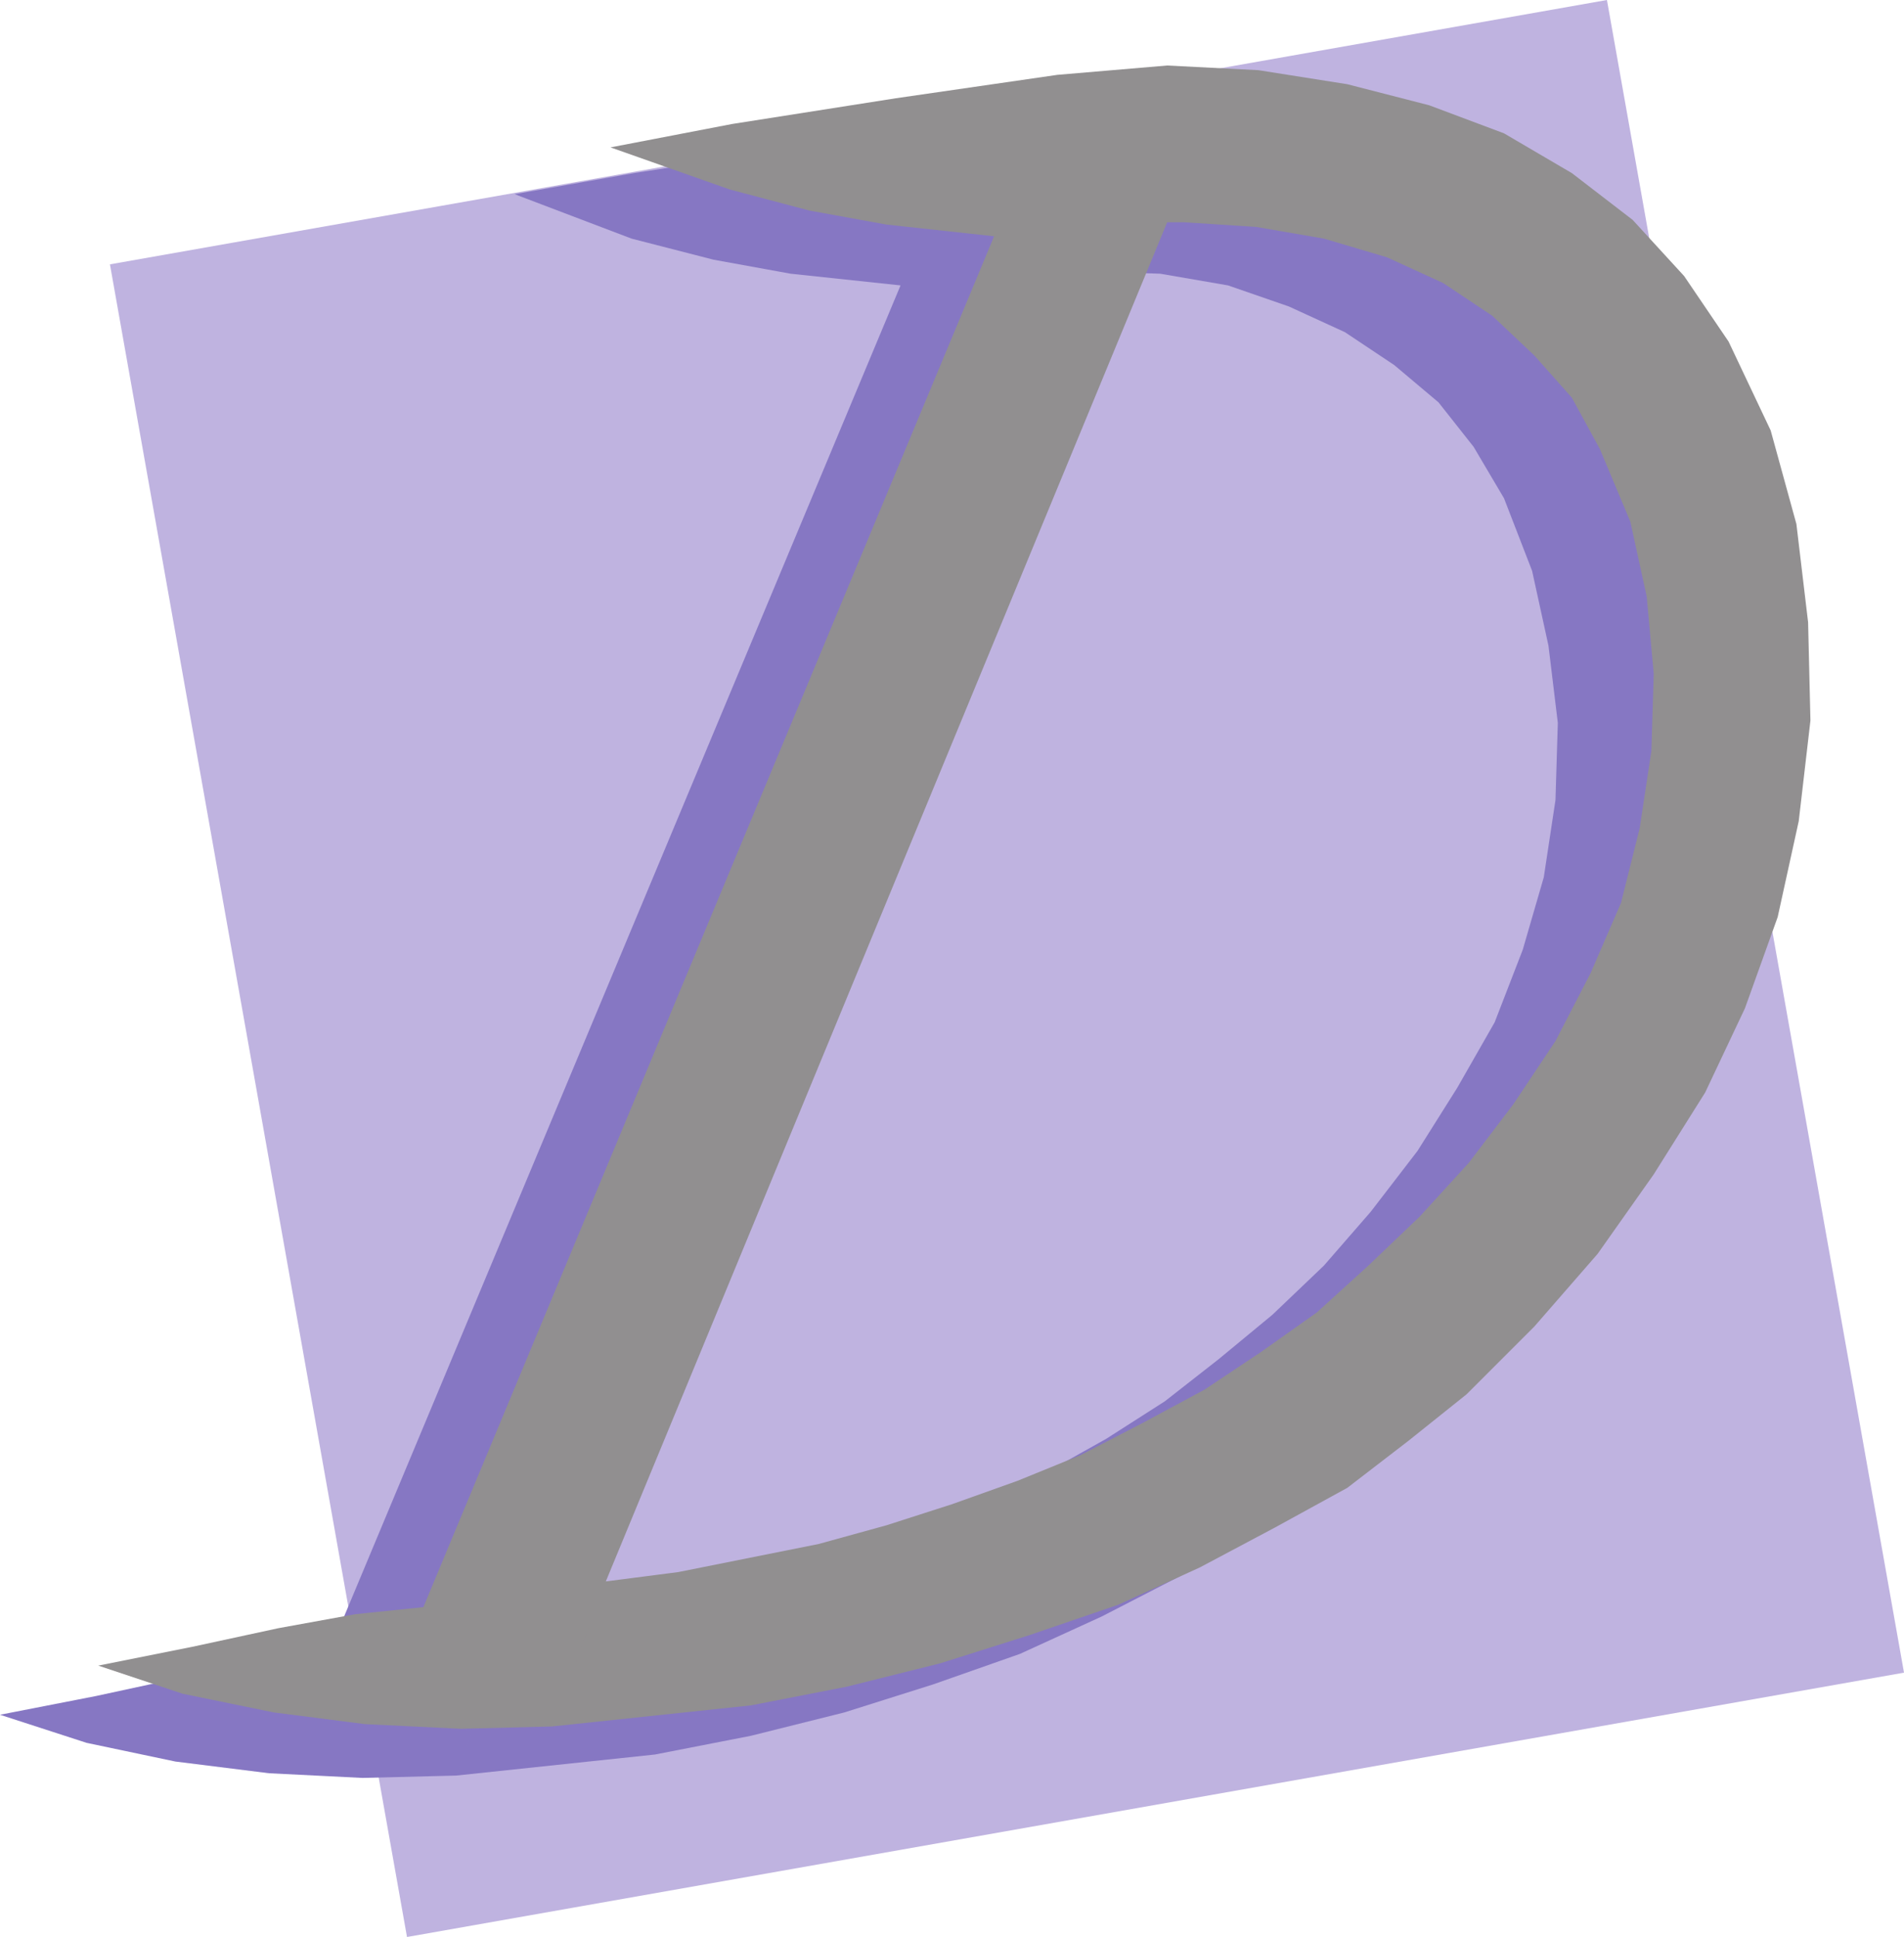
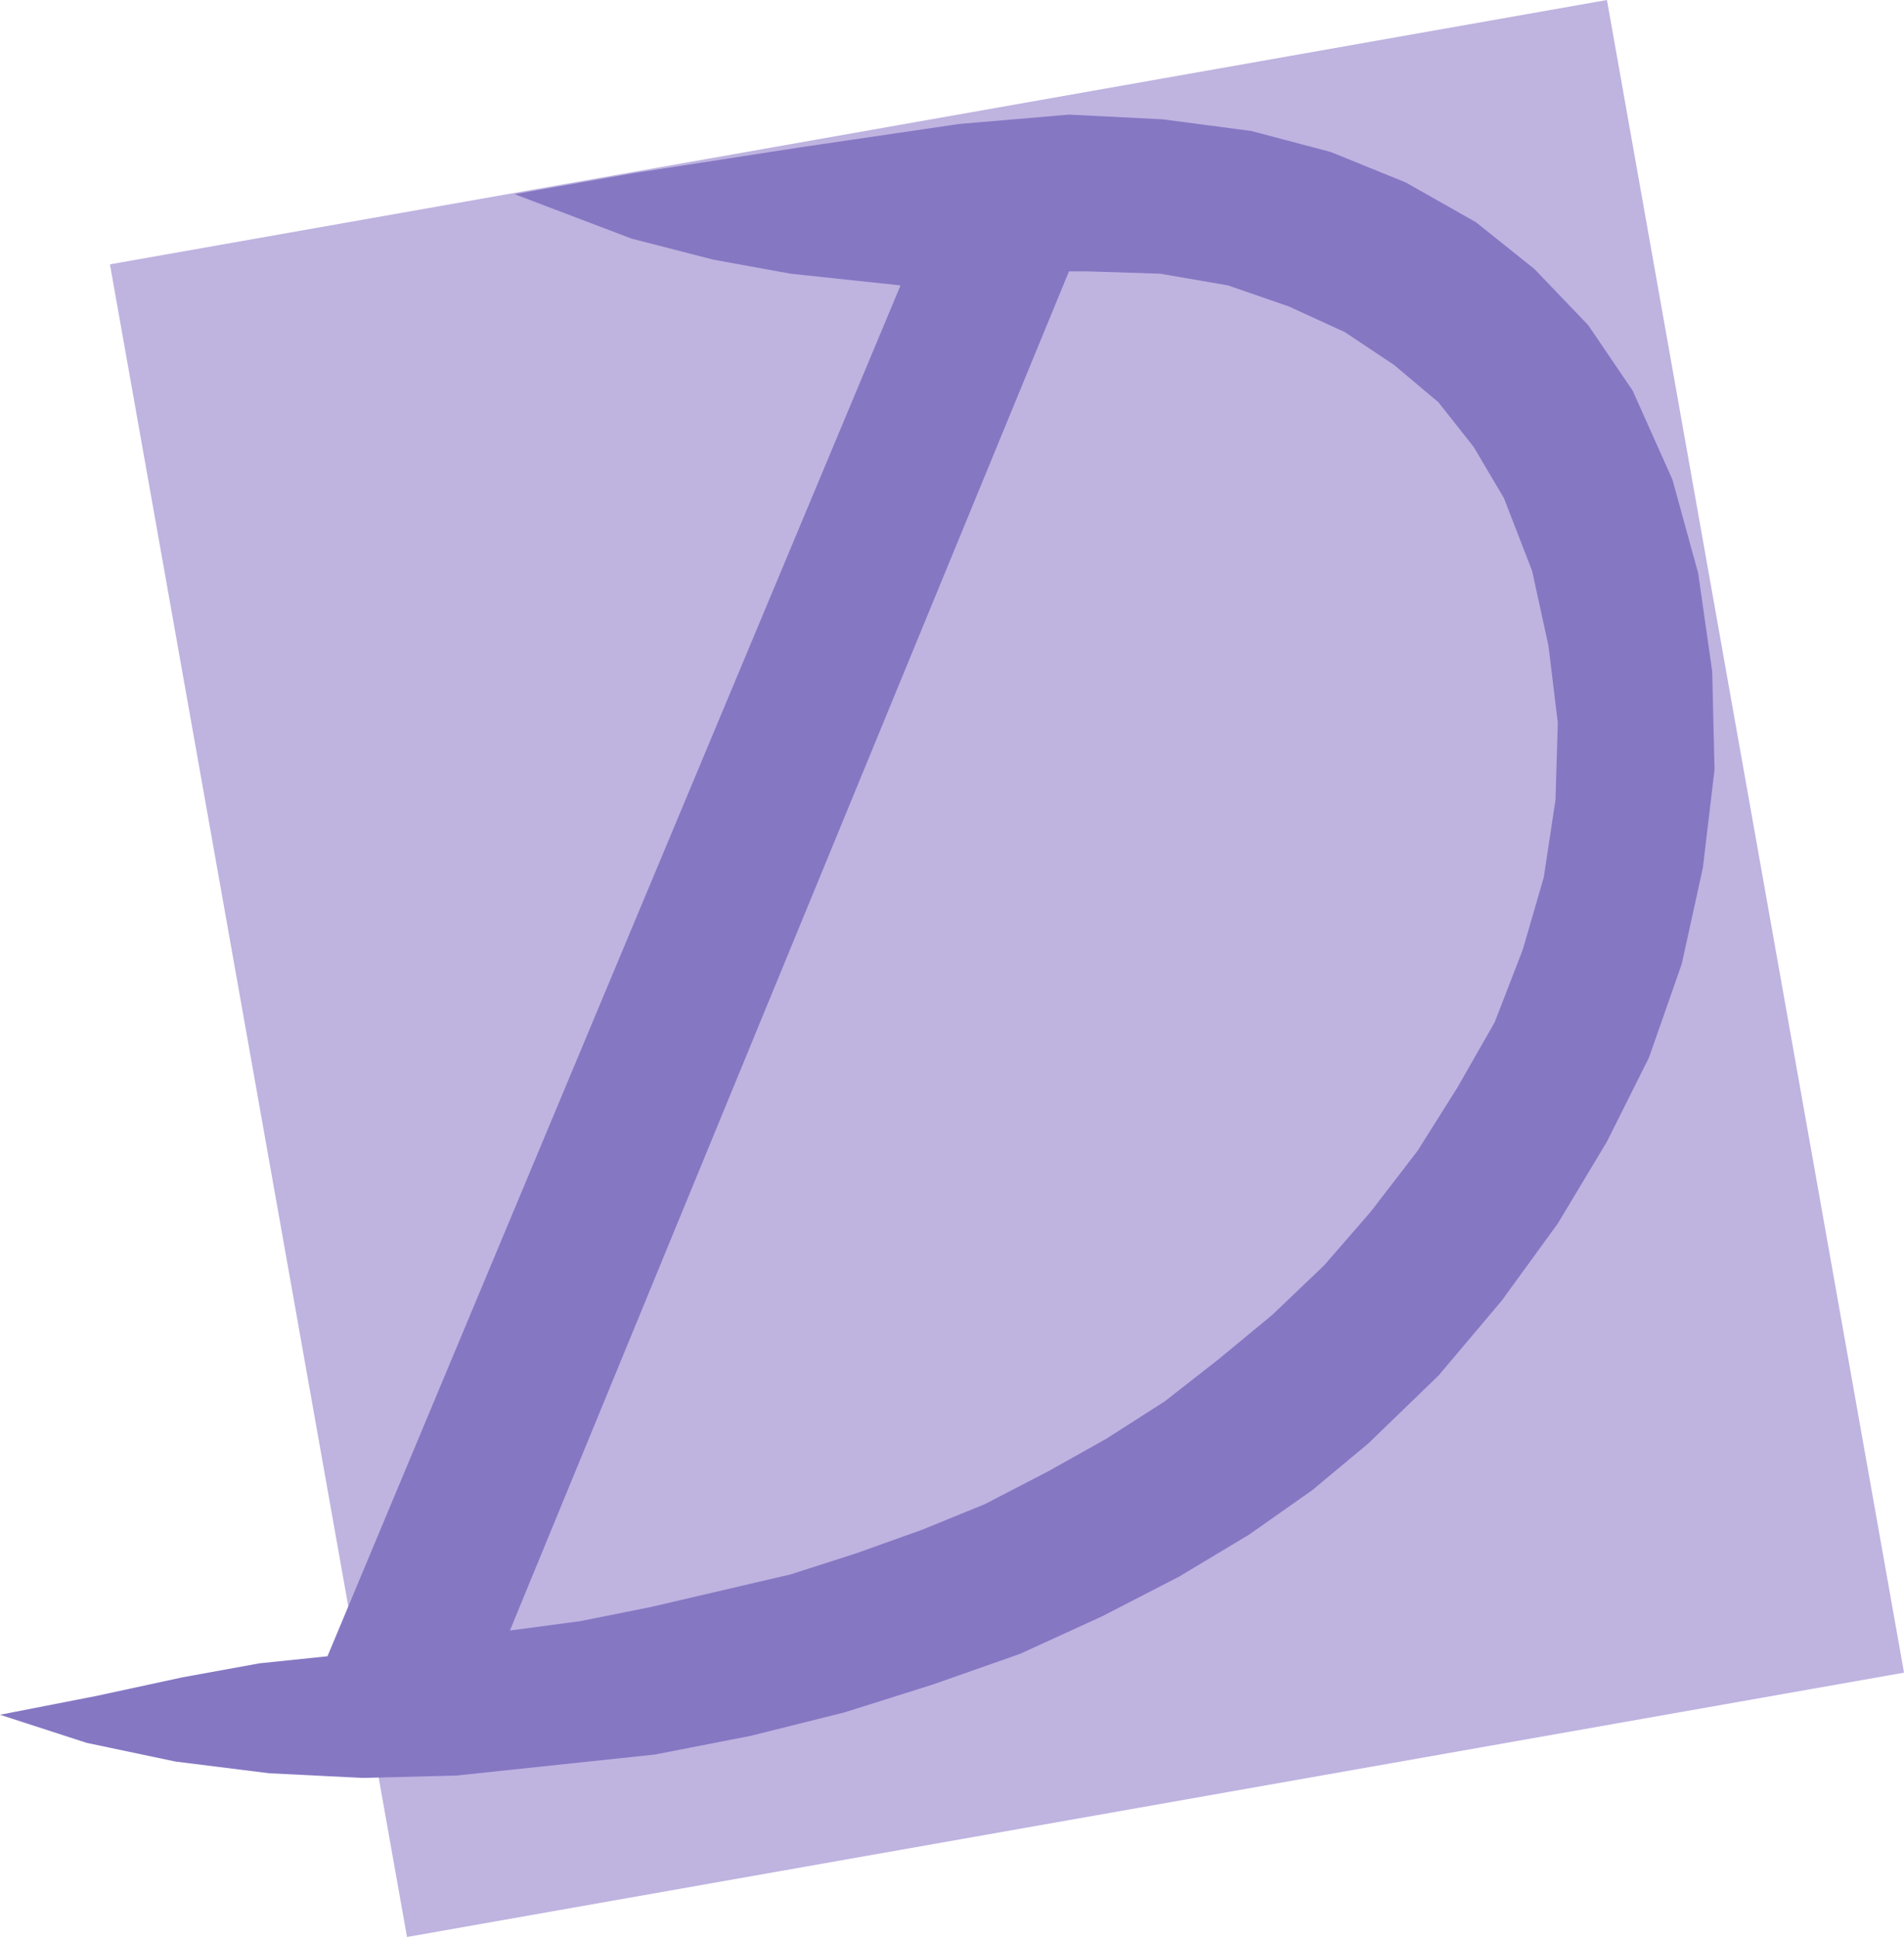
<svg xmlns="http://www.w3.org/2000/svg" width="610.5" height="621">
-   <path fill="#bfb3e0" fill-rule="evenodd" d="M35.25 84.75 515.25 0l95.25 536.25-480 84.75L35.25 84.75" />
+   <path fill="#bfb3e0" fill-rule="evenodd" d="M35.25 84.75 515.25 0l95.25 536.25-480 84.75" />
  <path fill="#8677c3" fill-rule="evenodd" d="m146.25 569.25-30 .75-30-1.5-30-3.75-28.5-6-27.75-9 30.75-6 27.75-6 24.75-4.5L105 531 288.75 91.5l-35.25-3.75-24.75-4.5-26.25-6.75L165 62.25l38.25-6.75 53.25-8.25 51-7.5 35.25-3 30 1.5 28.5 3.75 25.5 6.75 24 9.75 22.5 12.75 18.75 15 17.25 18 14.25 21 12.75 28.5 8.25 30 4.5 31.5.75 31.5-3.75 31.5-6.75 30.75-10.5 30-13.5 27-15.75 26.25-18 24.75-20.25 24-22.5 21.75-18 15L400.5 492 378 505.5l-24.75 12.75-26.25 12-27.75 9.75-28.5 9-30 7.5-30.75 6-63.75 6.75 17.25-46.5 22.5-3 22.5-4.5 45-10.5 21-6.75 21-7.5 20.25-8.25 20.25-10.5 18.75-10.5 18.75-12 17.25-13.5L408 421.5l16.5-15.75 15-17.25 15-19.5 12.75-20.25 12-21 9-23.25 6.75-23.25 3.75-24.75.75-24.75-3-24.75-5.25-24-9-23.25-9.75-16.5L461.25 129 447 117l-15.75-10.5-18-8.25-19.5-6.75L372 87.75 348.75 87h-6L163.5 522.75l-17.25 46.5" />
-   <path fill="#918f90" fill-rule="evenodd" d="m177 553.5-29.25.75-30.75-1.5L87.75 549l-29.25-6-27-9 30-6 27.75-6 24.75-4.5 21.75-2.25 183-439.5-34.5-3.75-24.75-4.5-25.5-6.75-38.25-13.5 39-7.5 52.5-8.25L339 24l35.25-3 29.25 1.5L432 27l26.25 6.75 24 9L504 55.5l19.5 15 16.5 18 14.25 21 13.5 28.5 8.25 30 3.75 31.5.75 31.5-3.75 32.25L570 294l-10.5 29.25-12.75 27-16.5 26.25-18 25.5L492 425.25 470.25 447l-18.75 15-19.5 15-23.25 12.75-24 12.75-26.25 12-28.5 9.75-28.5 9-30 7.5-30.75 6L177 553.5l17.25-46.5 23.25-3 45-9 21.75-6 21-6.75 21-7.5 20.25-8.25 20.25-10.5 19.5-10.5 18-12 18-12.75 16.5-15 16.5-15.75L471 372.75 485.25 354l13.5-20.25L510 312l9.75-22.5 6-24 3.75-24.75.75-24.75-2.25-24.75-5.25-24L513 144l-9-16.5-12-13.5-13.5-12.75-15.75-10.5-18-8.25-20.25-6-21.75-3.75-23.25-1.5h-5.25L194.25 507 177 553.5" />
</svg>